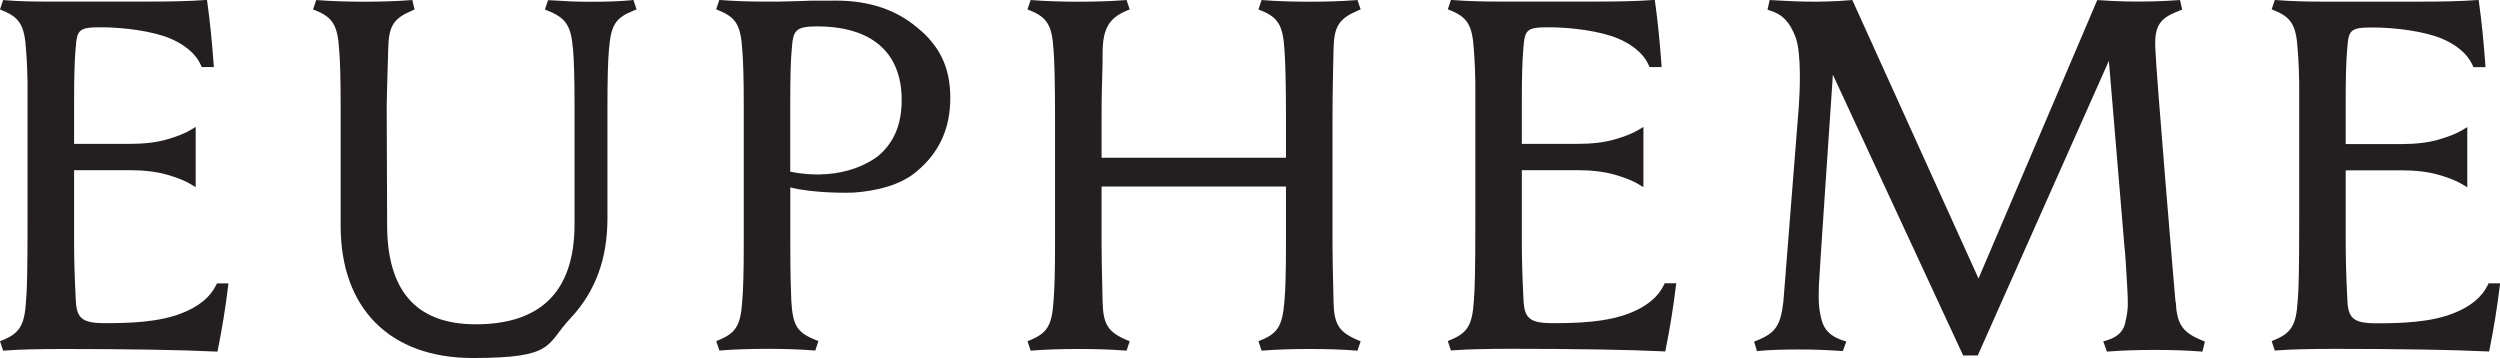
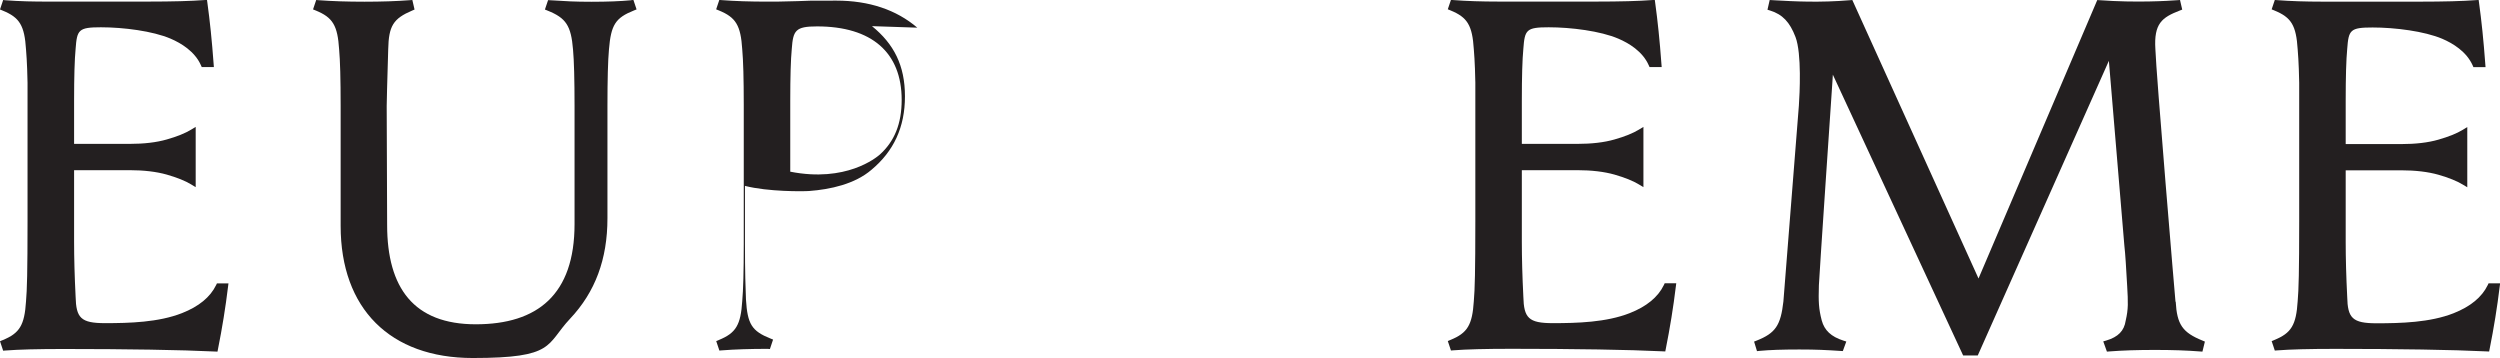
<svg xmlns="http://www.w3.org/2000/svg" viewBox="0 0 3957.9 566.9" id="Layer_1">
  <defs>
    <style>.cls-1{fill:#231f20;stroke-width:0px;}</style>
  </defs>
  <path d="m999,.4c-16.9,1.6-37.5,2.4-62.9,2.4s-40-.8-64.7-2.4l-3.7-.2-5,14.9,4.2,1.7c29.3,11.7,37.2,23.8,40.3,61.7,1.6,17.4,2.4,47.5,2.4,89.4v186.9c0,111.5-58.5,158.6-156.4,158.6s-140.3-57.3-140.3-157.2l-.7-188.3c0-7,.8-35.4,2.4-89.7.8-37.2,7.9-48.7,38-61.5l3.7-1.6-3.5-15.1-4.1.3c-20.7,1.6-44.8,2.4-71.8,2.4s-51.6-.8-72.6-2.4l-3.7-.3-5,14.9,4.2,1.7c27.1,11,34.7,23.7,37.1,61.7,1.6,17.6,2.4,46.8,2.4,89.4v189.9c0,131,78.2,209.2,209.2,209.2s115.2-21,154.2-62.4c39.7-42.2,59-94.1,59-158.8v-177.9c0-41.9.8-71.9,2.4-89.4,3.2-39,10.2-50,39.5-61.7l4.2-1.7-5-15-3.8.4Z" class="cls-1" />
-   <path d="m1427.5,158.2c0,38.1-11.7,65.9-34.6,86.5-5.7,5-53.6,44.5-141.8,27.1v-112.1c0-38.4.8-65.3,2.4-82.2,2.1-29.4,5.8-35.7,40.1-35.7,86.4,0,133.9,41.3,133.9,116.3m24.7-114.3c-33.3-28.4-76.4-42.8-128.1-42.8s-37.8,0-61.1.8c-23.2.8-39.3.8-47.9.8-27.9,0-51.6-.8-72.6-2.4l-3.7-.3-5,14.9,4.2,1.7c27.1,11,34.7,23.7,37.1,61.7,1.6,17.6,2.4,46.8,2.4,87.4v220.9c0,43.6-.8,72.4-2.4,90.2-2.4,37.9-10,50.6-37.1,61.6l-4.1,1.7,5,15,3.7-.3c21-1.6,44.7-2.4,72.6-2.4s51.1.8,71.8,2.4l3.7.3,5-15-4.2-1.7c-29.5-11.8-36.3-22.7-38.7-61.5-.7-16-1.6-44.4-1.6-88.3v-91.8c36.8,9.4,92.1,8.8,101.6,8.1,33.7-2.5,72.4-11,98.7-33.6,35.2-29.4,53-67.3,53-116.3s-17.6-83-52.2-111.1" class="cls-1" />
-   <path d="m2111.2,78.1c.8-36.5,8.4-48.5,38.8-61.5l4.1-1.7-5-14.9-3.7.3c-20.7,1.6-44.8,2.4-71.8,2.4s-51.6-.8-72.6-2.4l-3.7-.3-5,14.9,4.1,1.7c27.1,11,34.7,23.7,37.1,61.8,1.4,15.9,2.4,56.3,2.4,103v68.3h-291.9v-61.5c0-9.5,0-38.4.8-59.2.8-20.9.8-35.5.8-44.3,0-38.9,9.8-56.1,38.8-68.1l4.1-1.7-5-14.9-3.7.3c-20.7,1.6-44.8,2.4-71.8,2.4s-51.6-.8-72.6-2.4l-3.7-.3-5,14.9,4.1,1.7c27.1,11,34.7,23.7,37.1,61.8,1.5,15.9,2.4,56.3,2.4,103v207.3c0,41.6-.8,70.5-2.4,88.2-2.4,37.9-10,50.6-37.1,61.6l-4.1,1.7,5,15,3.7-.3c21-1.6,44.7-2.4,72.6-2.4s51.1.8,71.8,2.4l3.7.3,5-14.9-4.1-1.7c-30.4-12.9-38-25-38.8-61.5l-.4-18.8c-.6-26.5-1.2-49.4-1.2-69.6v-93.4h291.9v93.4c0,41.6-.8,70.4-2.4,88.1-3.2,38.8-10.5,50.9-37.1,61.7l-4.1,1.7,5,15,3.7-.3c21-1.6,44.8-2.4,72.6-2.4s51.1.8,71.8,2.4l3.7.3,5-14.9-4.1-1.7c-30.4-12.9-38-25-38.8-61.5l-.4-18.8c-.6-26.5-1.2-49.4-1.2-69.6v-207.3c0-29.6,1.1-82.1,1.6-103.3" class="cls-1" />
+   <path d="m1427.5,158.2c0,38.1-11.7,65.9-34.6,86.5-5.7,5-53.6,44.5-141.8,27.1v-112.1c0-38.4.8-65.3,2.4-82.2,2.1-29.4,5.8-35.7,40.1-35.7,86.4,0,133.9,41.3,133.9,116.3m24.7-114.3c-33.3-28.4-76.4-42.8-128.1-42.8s-37.8,0-61.1.8c-23.2.8-39.3.8-47.9.8-27.9,0-51.6-.8-72.6-2.4l-3.7-.3-5,14.9,4.2,1.7c27.1,11,34.7,23.7,37.1,61.7,1.6,17.6,2.4,46.8,2.4,87.4v220.9c0,43.6-.8,72.4-2.4,90.2-2.4,37.9-10,50.6-37.1,61.6l-4.1,1.7,5,15,3.7-.3c21-1.6,44.7-2.4,72.6-2.4l3.7.3,5-15-4.2-1.7c-29.5-11.8-36.3-22.7-38.7-61.5-.7-16-1.6-44.4-1.6-88.3v-91.8c36.8,9.4,92.1,8.8,101.6,8.1,33.7-2.5,72.4-11,98.7-33.6,35.2-29.4,53-67.3,53-116.3s-17.6-83-52.2-111.1" class="cls-1" />
  <path d="m3444.1,477.7v-.5c-.3-1.7-30.9-365.1-31.8-399.5-2.5-40.6,10.5-50.1,38.6-61l3.9-1.5-3.5-15.2-4.1.3c-14.2,1.1-65,4.3-123.4,0l-3.5-.2-188,440.8L2932.5,0l-3.4.3c-48.2,4.1-89,1.9-118.9.2l-8.5-.5-3.5,15.4,4.2,1.3c19.6,6.1,31.2,18.3,40.2,42,9.9,26.1,6.6,89.7,5.3,108.6l-24.5,310c-4.3,38-12.6,50.1-42.3,61.9l-4.1,1.6,4.6,15.1,3.9-.4c16-1.5,36-2.2,63-2.2s42.7.8,65.4,2.3l3.6.2,5.5-15.1-4.7-1.5c-19.3-6.2-29.9-16.1-34.2-31.9-4.8-18.4-5.3-29.5-4.5-55.6.4-12.7,21.2-318.9,21.4-322.1l.7-11.4,206.3,444.6h23.1l207.6-466.5,24.5,292.4c1.6,13.5,2.8,35,4.5,64.7,1.4,25,2,35.4-2.4,54.3-2.4,16.1-11.9,25.8-30.7,31.4l-4.8,1.4,5.8,16.2,3.6-.3c20.8-1.6,44.5-2.4,72.4-2.4s50.5.8,71.1,2.4l4.1.3,3.9-15.9-3.8-1.6c-31.7-12.8-40.4-25.5-42.4-61.6" class="cls-1" />
  <path d="m342.1,451.4c-9.2,19-27.4,33.9-53.9,44.3-37.3,14.7-83.6,15.9-121.9,15.9s-45.8-8.2-46.6-42c-1.6-32.2-2.4-60.8-2.4-87.2v-113h87.5c23,0,42.9,2.4,59.2,7,16.4,4.7,29.3,9.9,38.5,15.5l7.3,4.4v-95.4l-7.3,4.4c-9.2,5.6-22.2,10.9-38.5,15.5-16.3,4.7-36.2,7-59.2,7h-87.5v-68.3c0-38.4.8-65.3,2.4-82.2,2.2-30.2,4.6-34.1,40.1-34.1s82,5.9,110.3,18c16.5,7.1,38.3,20.1,48,42.1l1.3,2.9h19.2l-.4-5.1c-2.7-37-5.9-67.8-9.9-96.9l-.6-4.4-4.5.3c-20.7,1.6-50.5,2.4-88.6,2.4H81.3C53.4,2.7,29.7,2,8.7.4L5,0,0,15l4.1,1.7c27.1,11,34.7,23.7,37.1,61.7,1.6,17.6,2.4,46.9,2.4,52.6v219.6c0,79.3-.8,108.5-2.4,126.3-2.4,37.9-10,50.6-37.1,61.6l-4.1,1.7,5,15,3.7-.3c20.9-1.6,50.9-2.4,91.8-2.4,99.7,0,186.4,1.4,239.7,4l4.1.2.8-4c6.6-33,12-66.2,15.9-98.6l.7-5.4h-18.3c0,.1-1.3,2.8-1.3,2.8Z" class="cls-1" />
  <path d="m2634.1,451.4c-9.2,19-27.4,33.9-53.9,44.3-37.3,14.7-83.6,15.9-121.9,15.9s-45.8-8.2-46.6-42c-1.6-32.2-2.4-60.7-2.4-87.2v-113h87.5c23,0,42.9,2.4,59.2,7,16.3,4.7,29.3,9.9,38.5,15.5l7.3,4.4v-95.4l-7.3,4.4c-9.2,5.6-22.2,10.9-38.5,15.5-16.3,4.7-36.2,7-59.2,7h-87.5v-68.3c0-38.5.8-65.3,2.4-82.2,2.2-30.2,4.6-34.1,40.1-34.1s82,5.9,110.3,18c16.6,7.1,38.4,20.1,48.1,42.1l1.3,2.9h19.2l-.4-5.1c-2.7-37-5.9-67.8-9.9-96.9l-.6-4.4-4.5.3c-20.7,1.6-50.5,2.4-88.6,2.4h-153.3c-27.9,0-51.6-.8-72.6-2.4l-3.7-.3-5,14.9,4.1,1.7c27.1,11,34.7,23.7,37.1,61.7,1.6,17.6,2.4,46.9,2.4,52.6v219.6c0,79.3-.8,108.5-2.4,126.3-2.4,37.9-10,50.6-37.1,61.6l-4.1,1.7,5,15,3.7-.3c20.9-1.6,50.9-2.4,91.8-2.4,99.7,0,186.4,1.4,239.7,4l4.1.2.8-4c6.6-33,12-66.2,15.9-98.6l.7-5.4h-18.3c0,.1-1.3,2.8-1.3,2.8Z" class="cls-1" />
  <path d="m3939.7,448.8l-1.3,2.7c-9.2,19-27.4,33.9-54,44.4-37.3,14.7-83.6,15.9-121.9,15.9s-45.8-8.2-46.5-42c-1.6-32.2-2.4-60.7-2.4-87.2v-113h87.5c23,0,42.9,2.4,59.2,7,16.3,4.7,29.3,9.9,38.5,15.5l7.3,4.4v-95.4l-7.3,4.5c-9.2,5.6-22.1,10.8-38.5,15.5-16.3,4.7-36.2,7-59.2,7h-87.5v-68.3c0-38.5.8-65.3,2.4-82.3,2.2-30.2,4.6-34,40.2-34s82,5.9,110.3,17.9c16.6,7.1,38.3,20.1,48.1,42.1l1.2,2.8h19.2l-.4-5.1c-2.7-37-5.9-67.8-9.9-96.9l-.6-4.4-4.5.3c-20.7,1.6-50.5,2.4-88.6,2.4h-153.3c-27.9,0-51.6-.8-72.6-2.4l-3.7-.3-5,14.9,4.1,1.7c27.1,11,34.7,23.6,37.1,61.7,1.6,17.6,2.4,46.8,2.4,52.6v219.6c0,79.3-.8,108.5-2.4,126.3-2.4,37.9-10,50.6-37.1,61.6l-4.1,1.7,5,15,3.7-.3c20.9-1.6,50.9-2.4,91.8-2.4,99.7,0,186.4,1.4,239.7,4l4.1.2.8-4c6.6-33,12-66.2,15.9-98.6l.7-5.4h-18.3Z" class="cls-1" />
</svg>